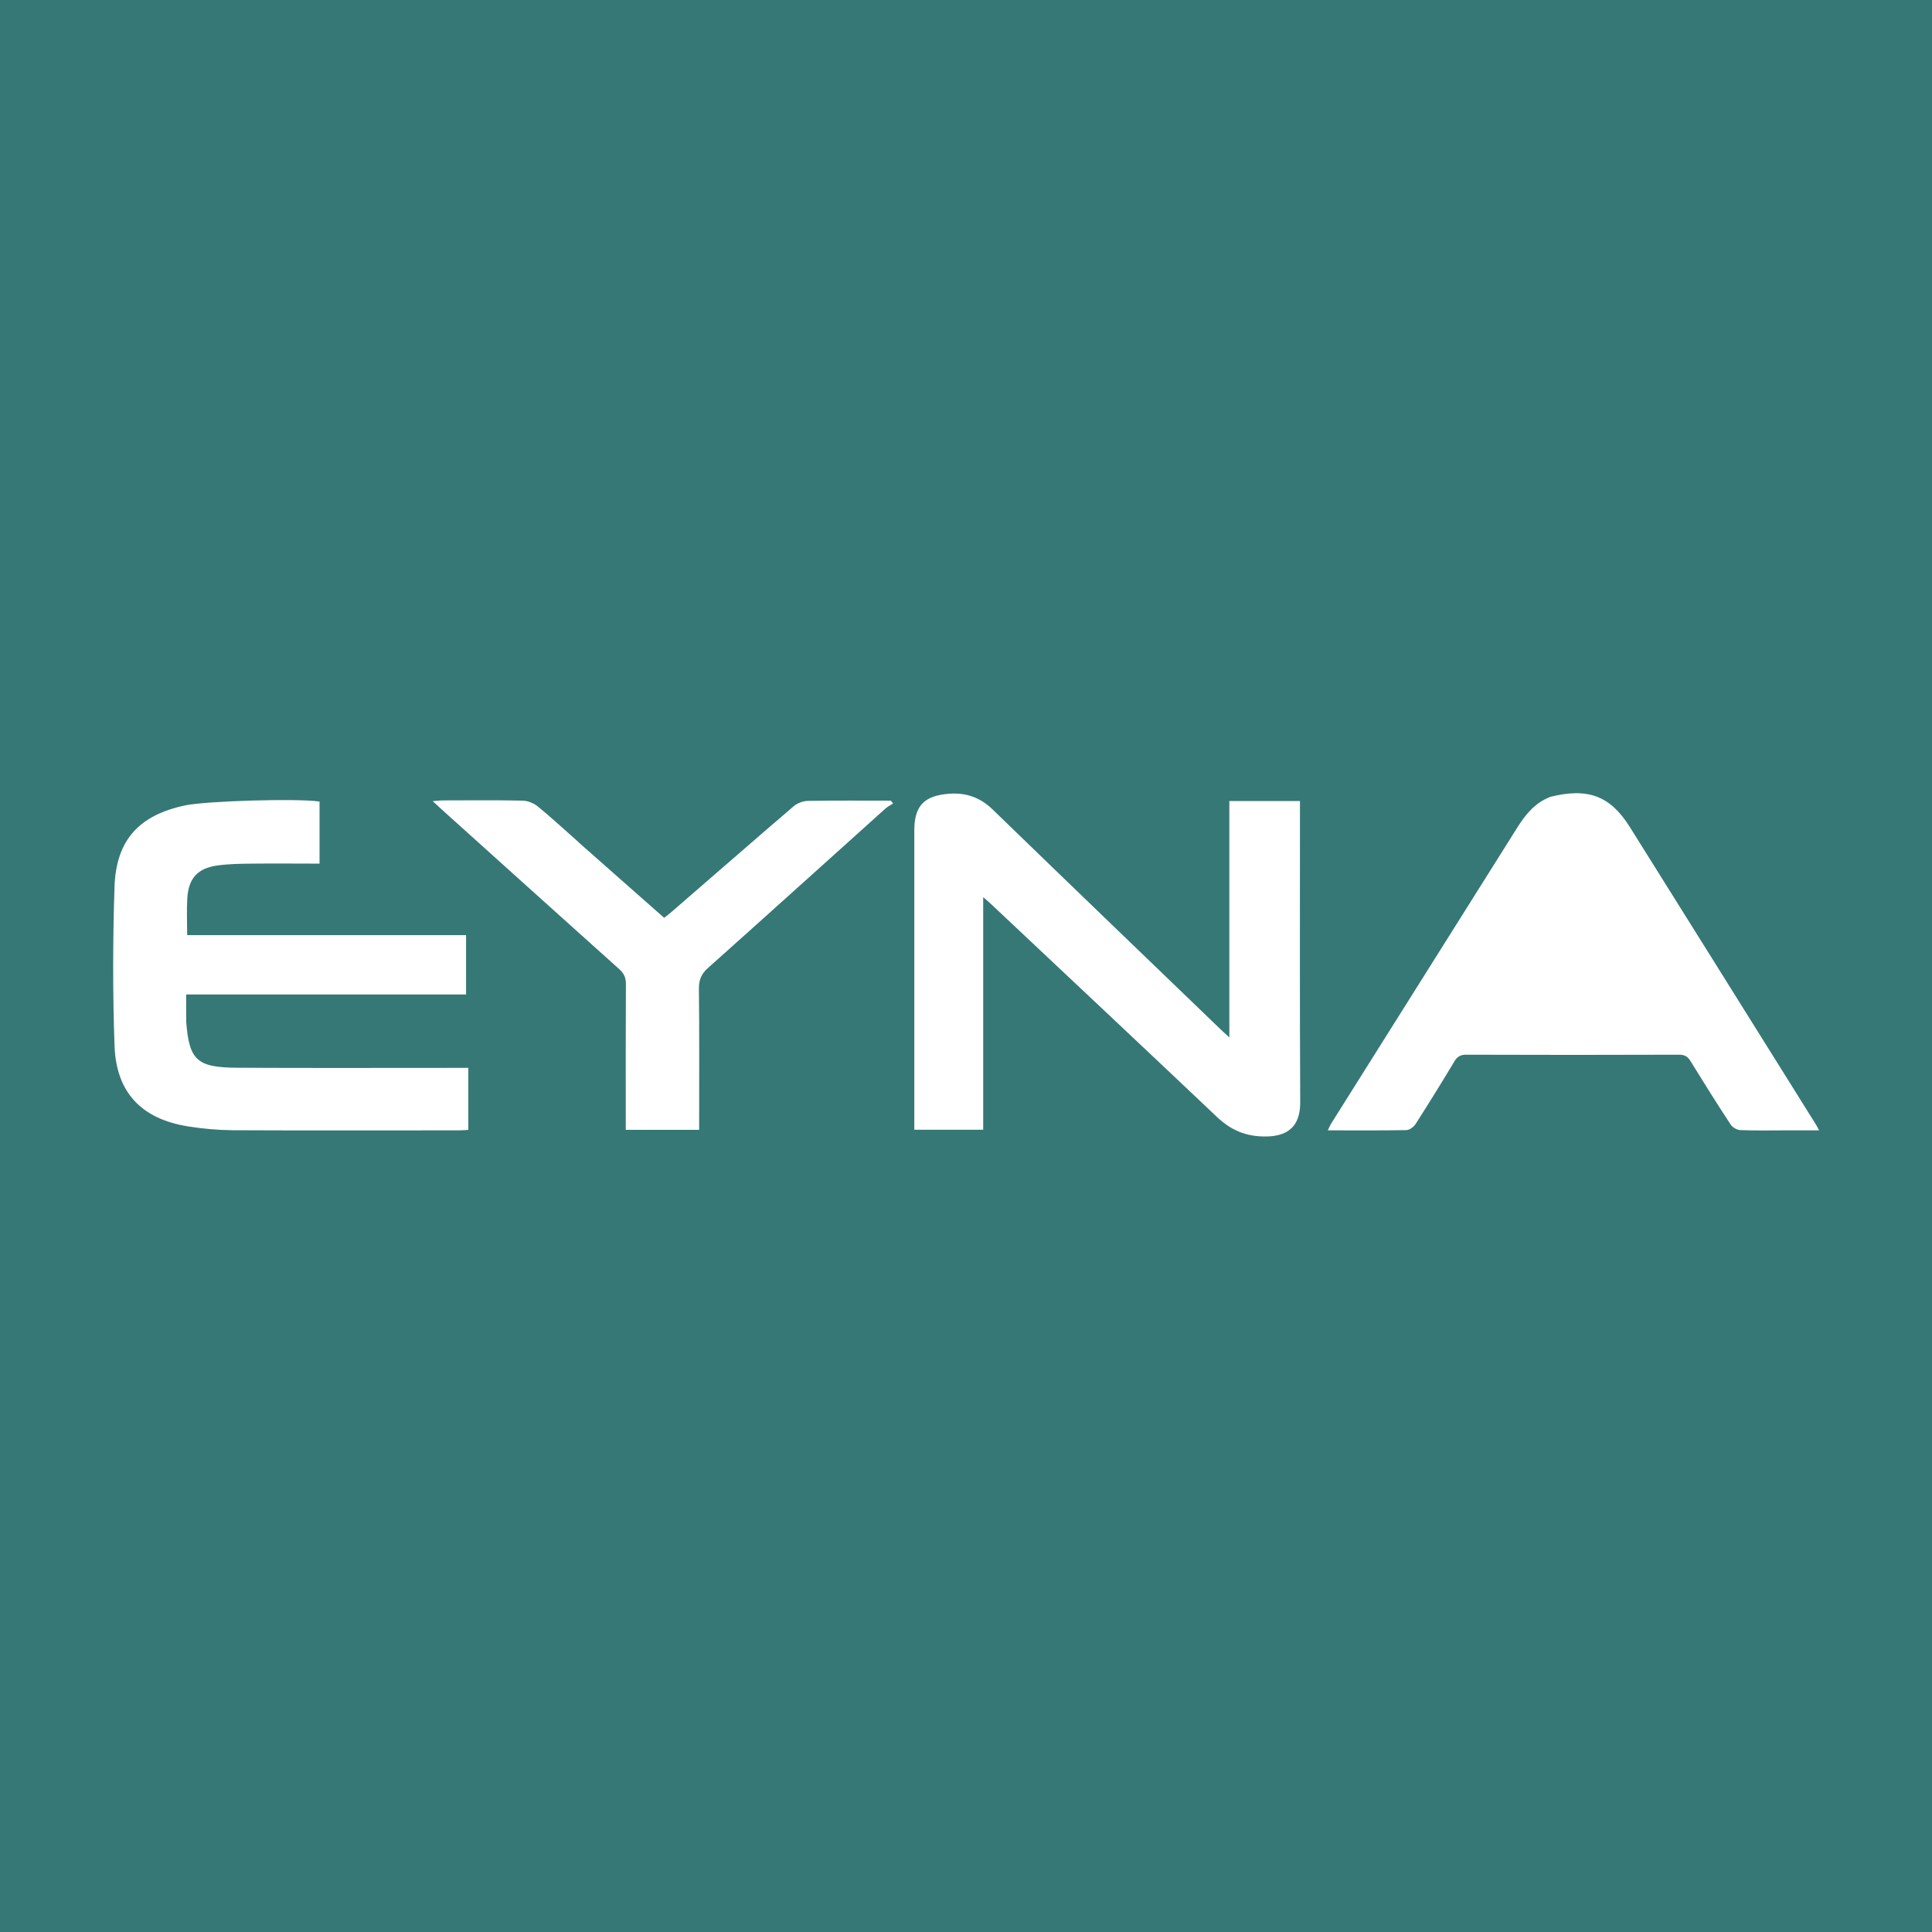
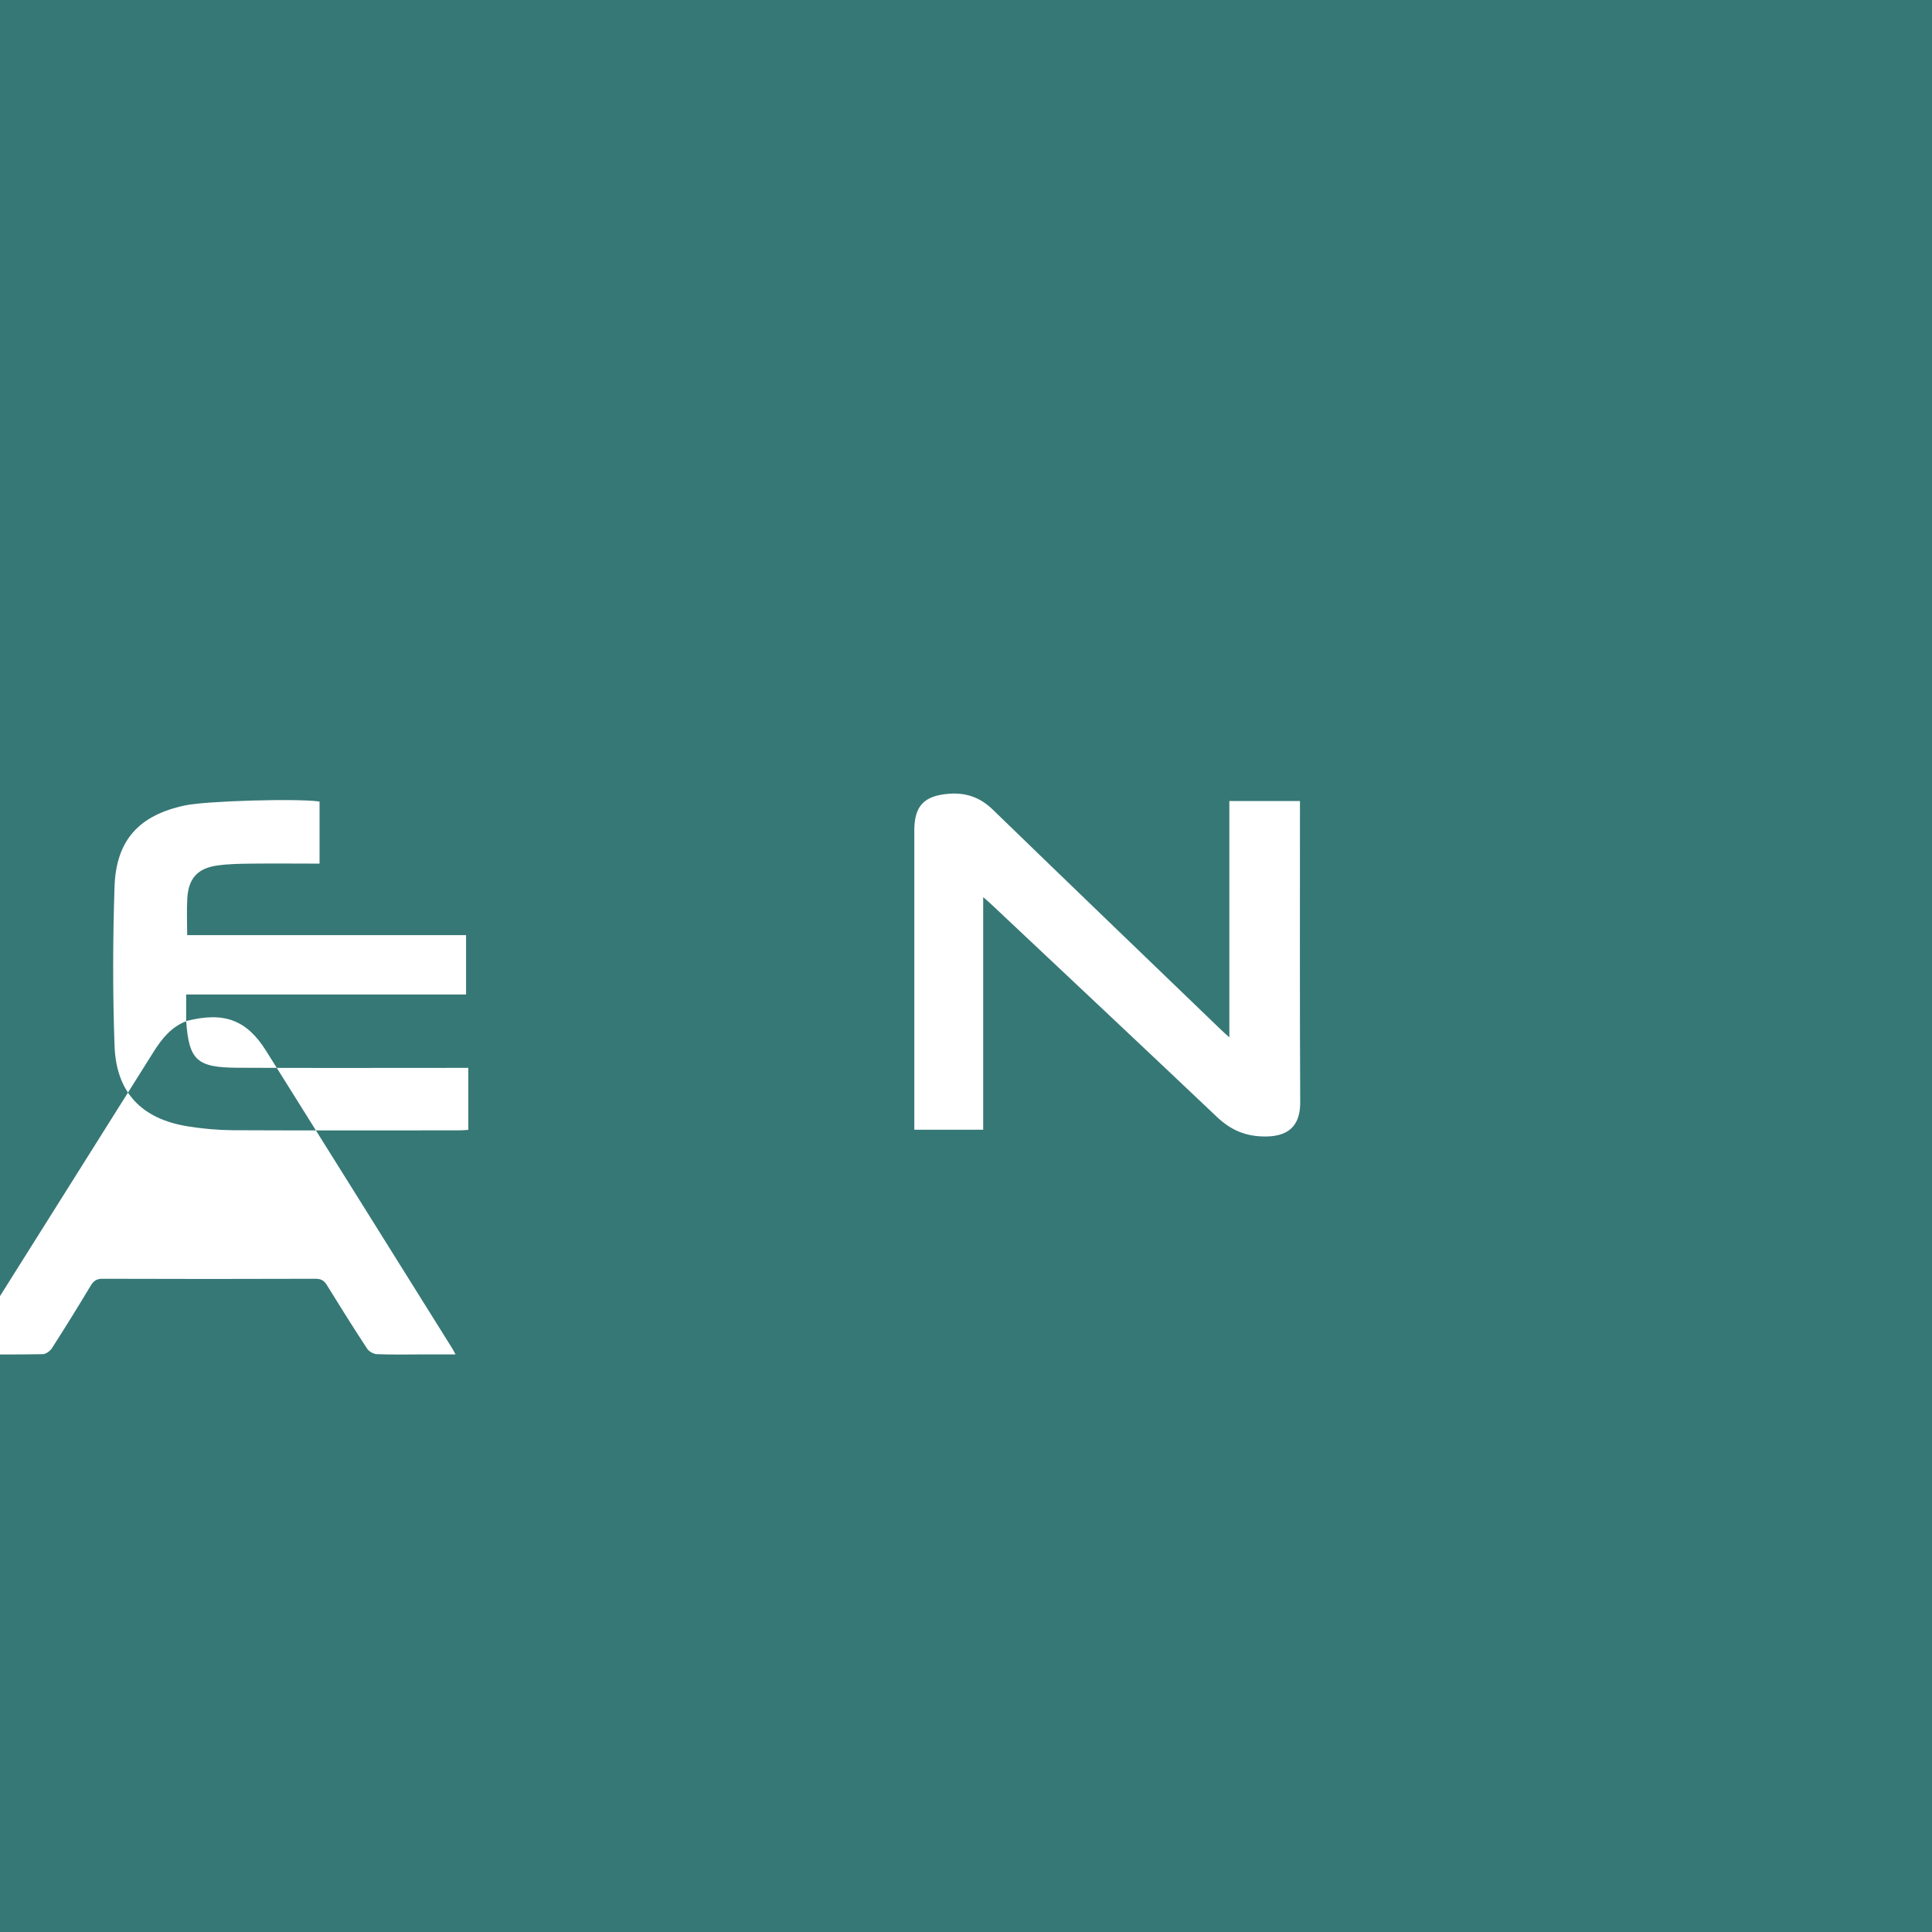
<svg xmlns="http://www.w3.org/2000/svg" id="Capa_1" viewBox="0 0 154 154">
  <defs>
    <style>.cls-1{fill:#367876;stroke-width:0px;}</style>
  </defs>
-   <path class="cls-1" d="m83.93,154H0V0h154v154h-70.07m-5.56-74.61v-7.88c.34.3.55.47.74.66,5.96,5.61,11.93,11.21,17.87,16.84,1.12,1.07,2.32,1.59,3.91,1.58,2.14-.01,2.76-1.19,2.75-2.76-.04-7.72-.02-15.45-.02-23.17,0-.27,0-.54,0-.81h-5.63v18.84c-.36-.33-.59-.53-.8-.74-6.02-5.8-12.06-11.6-18.06-17.42-1-.97-2.12-1.36-3.48-1.26-1.98.15-2.77.96-2.77,2.92,0,7.67,0,15.34,0,23.02,0,.27,0,.55,0,.84h5.49v-10.66m-63.53,2v-2.12h22.31v-4.73H14.92c0-1.04-.05-1.98.01-2.93.09-1.59.82-2.4,2.38-2.62.91-.13,1.84-.14,2.76-.15,1.79-.02,3.58,0,5.4,0v-4.95c-1.77-.26-9.04-.05-10.72.31-3.64.77-5.49,2.74-5.62,6.46-.14,4.23-.15,8.47,0,12.69.13,3.73,2.14,5.83,5.83,6.43,1.18.19,2.39.3,3.59.31,6.01.03,12.01.01,18.02.01.25,0,.5-.02.76-.04v-4.94c-.35,0-.65,0-.95,0-5.83,0-11.65.02-17.48-.01-3.21-.02-3.83-.6-4.06-3.71m108.69-17.86c-1.19.46-1.94,1.4-2.59,2.43-4.94,7.86-9.88,15.72-14.82,23.57-.1.16-.17.33-.28.56,2.15,0,4.2.02,6.26-.02.25,0,.59-.25.74-.49,1.05-1.64,2.08-3.3,3.08-4.97.24-.4.5-.56.97-.55,5.65.02,11.29.02,16.94,0,.44,0,.69.13.92.51,1.05,1.7,2.11,3.4,3.21,5.07.15.22.5.42.77.43,1.23.05,2.46.02,3.7.02.83,0,1.66,0,2.57,0-.13-.24-.18-.35-.25-.46-4.95-7.91-9.89-15.83-14.85-23.74-1.56-2.48-3.35-3.14-6.38-2.37m-77.4,3.6c-1.08-.95-2.13-1.93-3.24-2.84-.32-.26-.8-.46-1.21-.47-2.13-.05-4.26-.02-6.39-.02-.21,0-.43.03-.79.06.39.36.67.62.95.87,4.63,4.17,9.27,8.35,13.91,12.51.38.34.54.67.54,1.18-.02,3.62-.01,7.24-.01,10.86,0,.27,0,.54,0,.78h5.85v-.87c0-3.46.02-6.93-.02-10.39,0-.7.19-1.17.72-1.64,4.73-4.22,9.43-8.47,14.15-12.71.18-.16.4-.27.61-.4-.06-.08-.12-.16-.18-.23-2.2,0-4.4-.02-6.6.02-.39,0-.86.18-1.15.43-3.26,2.79-6.48,5.61-9.72,8.41-.19.16-.39.31-.6.48-2.27-2-4.5-3.97-6.81-6.01Z" />
+   <path class="cls-1" d="m83.93,154H0V0h154v154h-70.07m-5.56-74.61v-7.88c.34.3.55.47.74.66,5.96,5.61,11.93,11.21,17.87,16.84,1.12,1.07,2.32,1.59,3.91,1.58,2.14-.01,2.76-1.19,2.75-2.76-.04-7.72-.02-15.45-.02-23.17,0-.27,0-.54,0-.81h-5.63v18.84c-.36-.33-.59-.53-.8-.74-6.02-5.8-12.06-11.6-18.06-17.42-1-.97-2.12-1.36-3.48-1.26-1.98.15-2.77.96-2.77,2.92,0,7.67,0,15.34,0,23.02,0,.27,0,.55,0,.84h5.49v-10.66m-63.53,2v-2.12h22.31v-4.73H14.92c0-1.04-.05-1.98.01-2.93.09-1.59.82-2.4,2.38-2.62.91-.13,1.84-.14,2.76-.15,1.79-.02,3.58,0,5.4,0v-4.95c-1.77-.26-9.04-.05-10.72.31-3.64.77-5.49,2.74-5.62,6.46-.14,4.23-.15,8.47,0,12.69.13,3.73,2.14,5.83,5.83,6.43,1.18.19,2.39.3,3.59.31,6.01.03,12.01.01,18.02.01.25,0,.5-.02.76-.04v-4.94c-.35,0-.65,0-.95,0-5.83,0-11.65.02-17.48-.01-3.21-.02-3.83-.6-4.06-3.71c-1.19.46-1.94,1.4-2.59,2.43-4.94,7.86-9.88,15.72-14.82,23.57-.1.16-.17.33-.28.56,2.15,0,4.2.02,6.26-.02.25,0,.59-.25.74-.49,1.05-1.64,2.08-3.3,3.08-4.97.24-.4.5-.56.97-.55,5.65.02,11.29.02,16.94,0,.44,0,.69.13.92.51,1.05,1.7,2.11,3.4,3.21,5.07.15.22.5.42.77.43,1.23.05,2.46.02,3.7.02.83,0,1.66,0,2.57,0-.13-.24-.18-.35-.25-.46-4.95-7.91-9.89-15.83-14.85-23.74-1.56-2.48-3.35-3.14-6.38-2.37m-77.4,3.6c-1.08-.95-2.13-1.93-3.24-2.84-.32-.26-.8-.46-1.21-.47-2.13-.05-4.26-.02-6.39-.02-.21,0-.43.03-.79.06.39.36.67.62.95.87,4.63,4.17,9.27,8.35,13.91,12.51.38.34.54.67.54,1.18-.02,3.62-.01,7.24-.01,10.86,0,.27,0,.54,0,.78h5.85v-.87c0-3.46.02-6.93-.02-10.39,0-.7.19-1.17.72-1.64,4.73-4.22,9.43-8.47,14.15-12.71.18-.16.4-.27.61-.4-.06-.08-.12-.16-.18-.23-2.2,0-4.4-.02-6.6.02-.39,0-.86.18-1.15.43-3.26,2.79-6.48,5.61-9.72,8.41-.19.16-.39.31-.6.48-2.27-2-4.5-3.97-6.81-6.01Z" />
</svg>